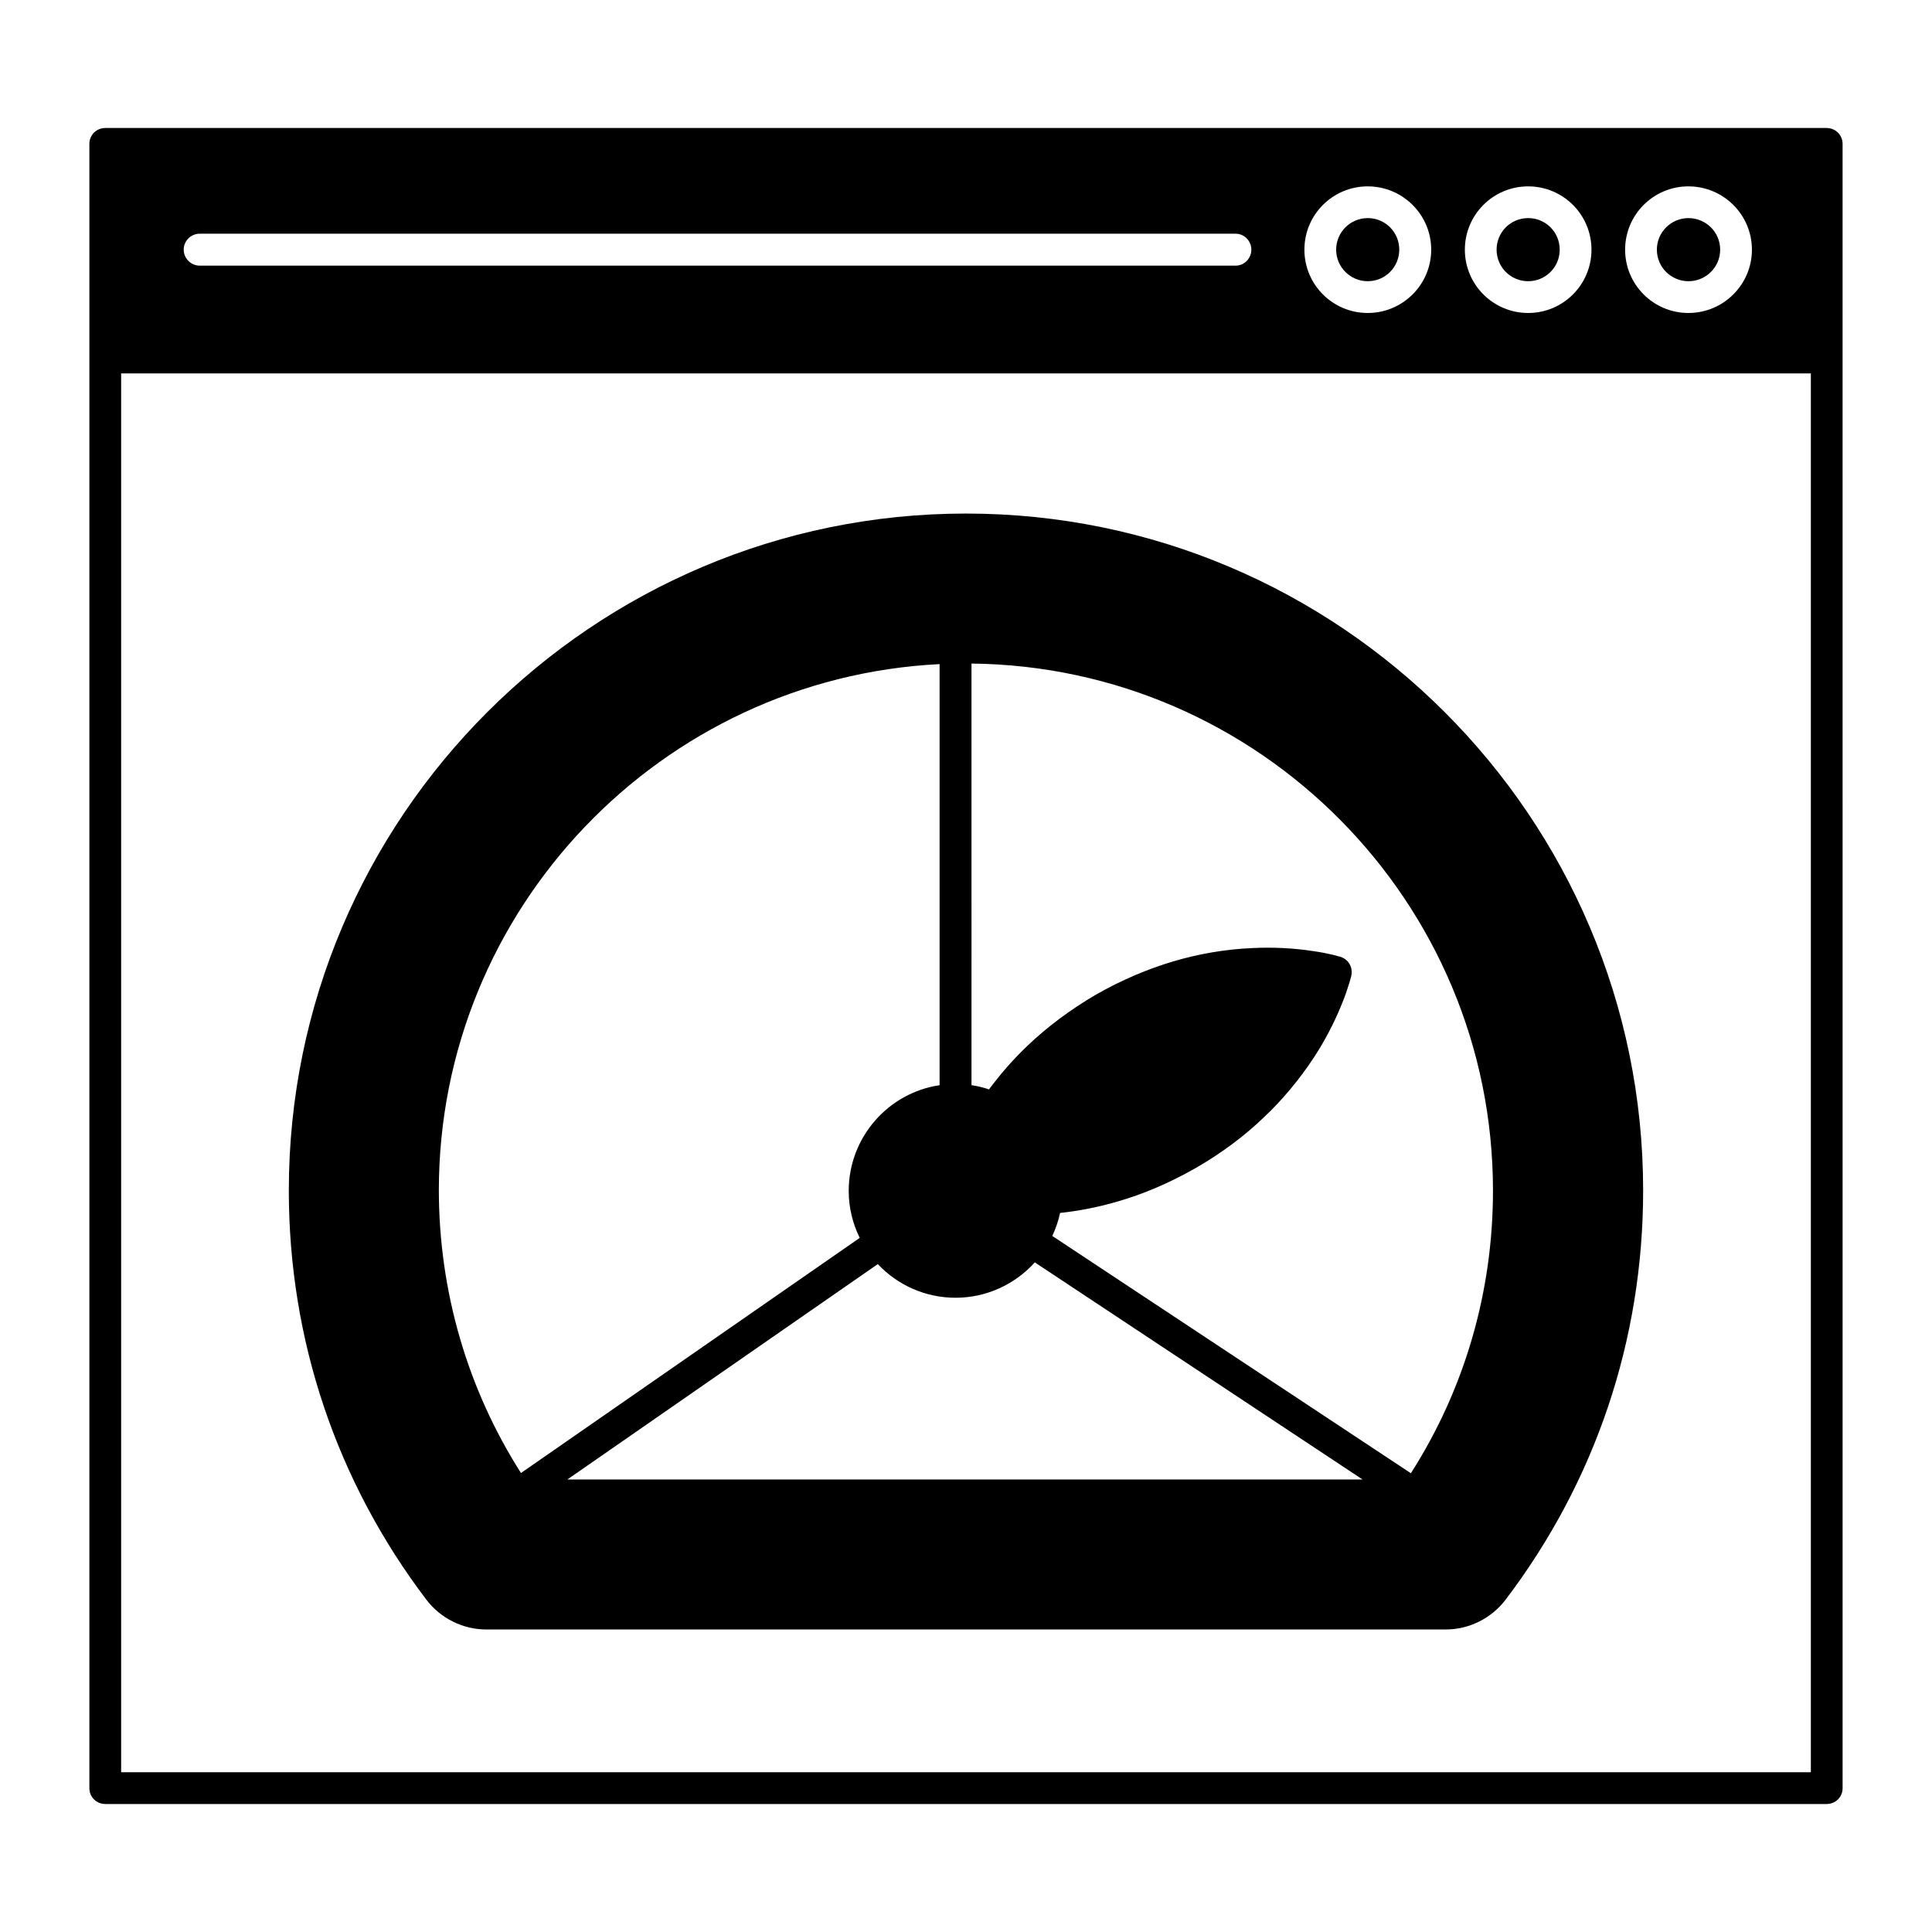
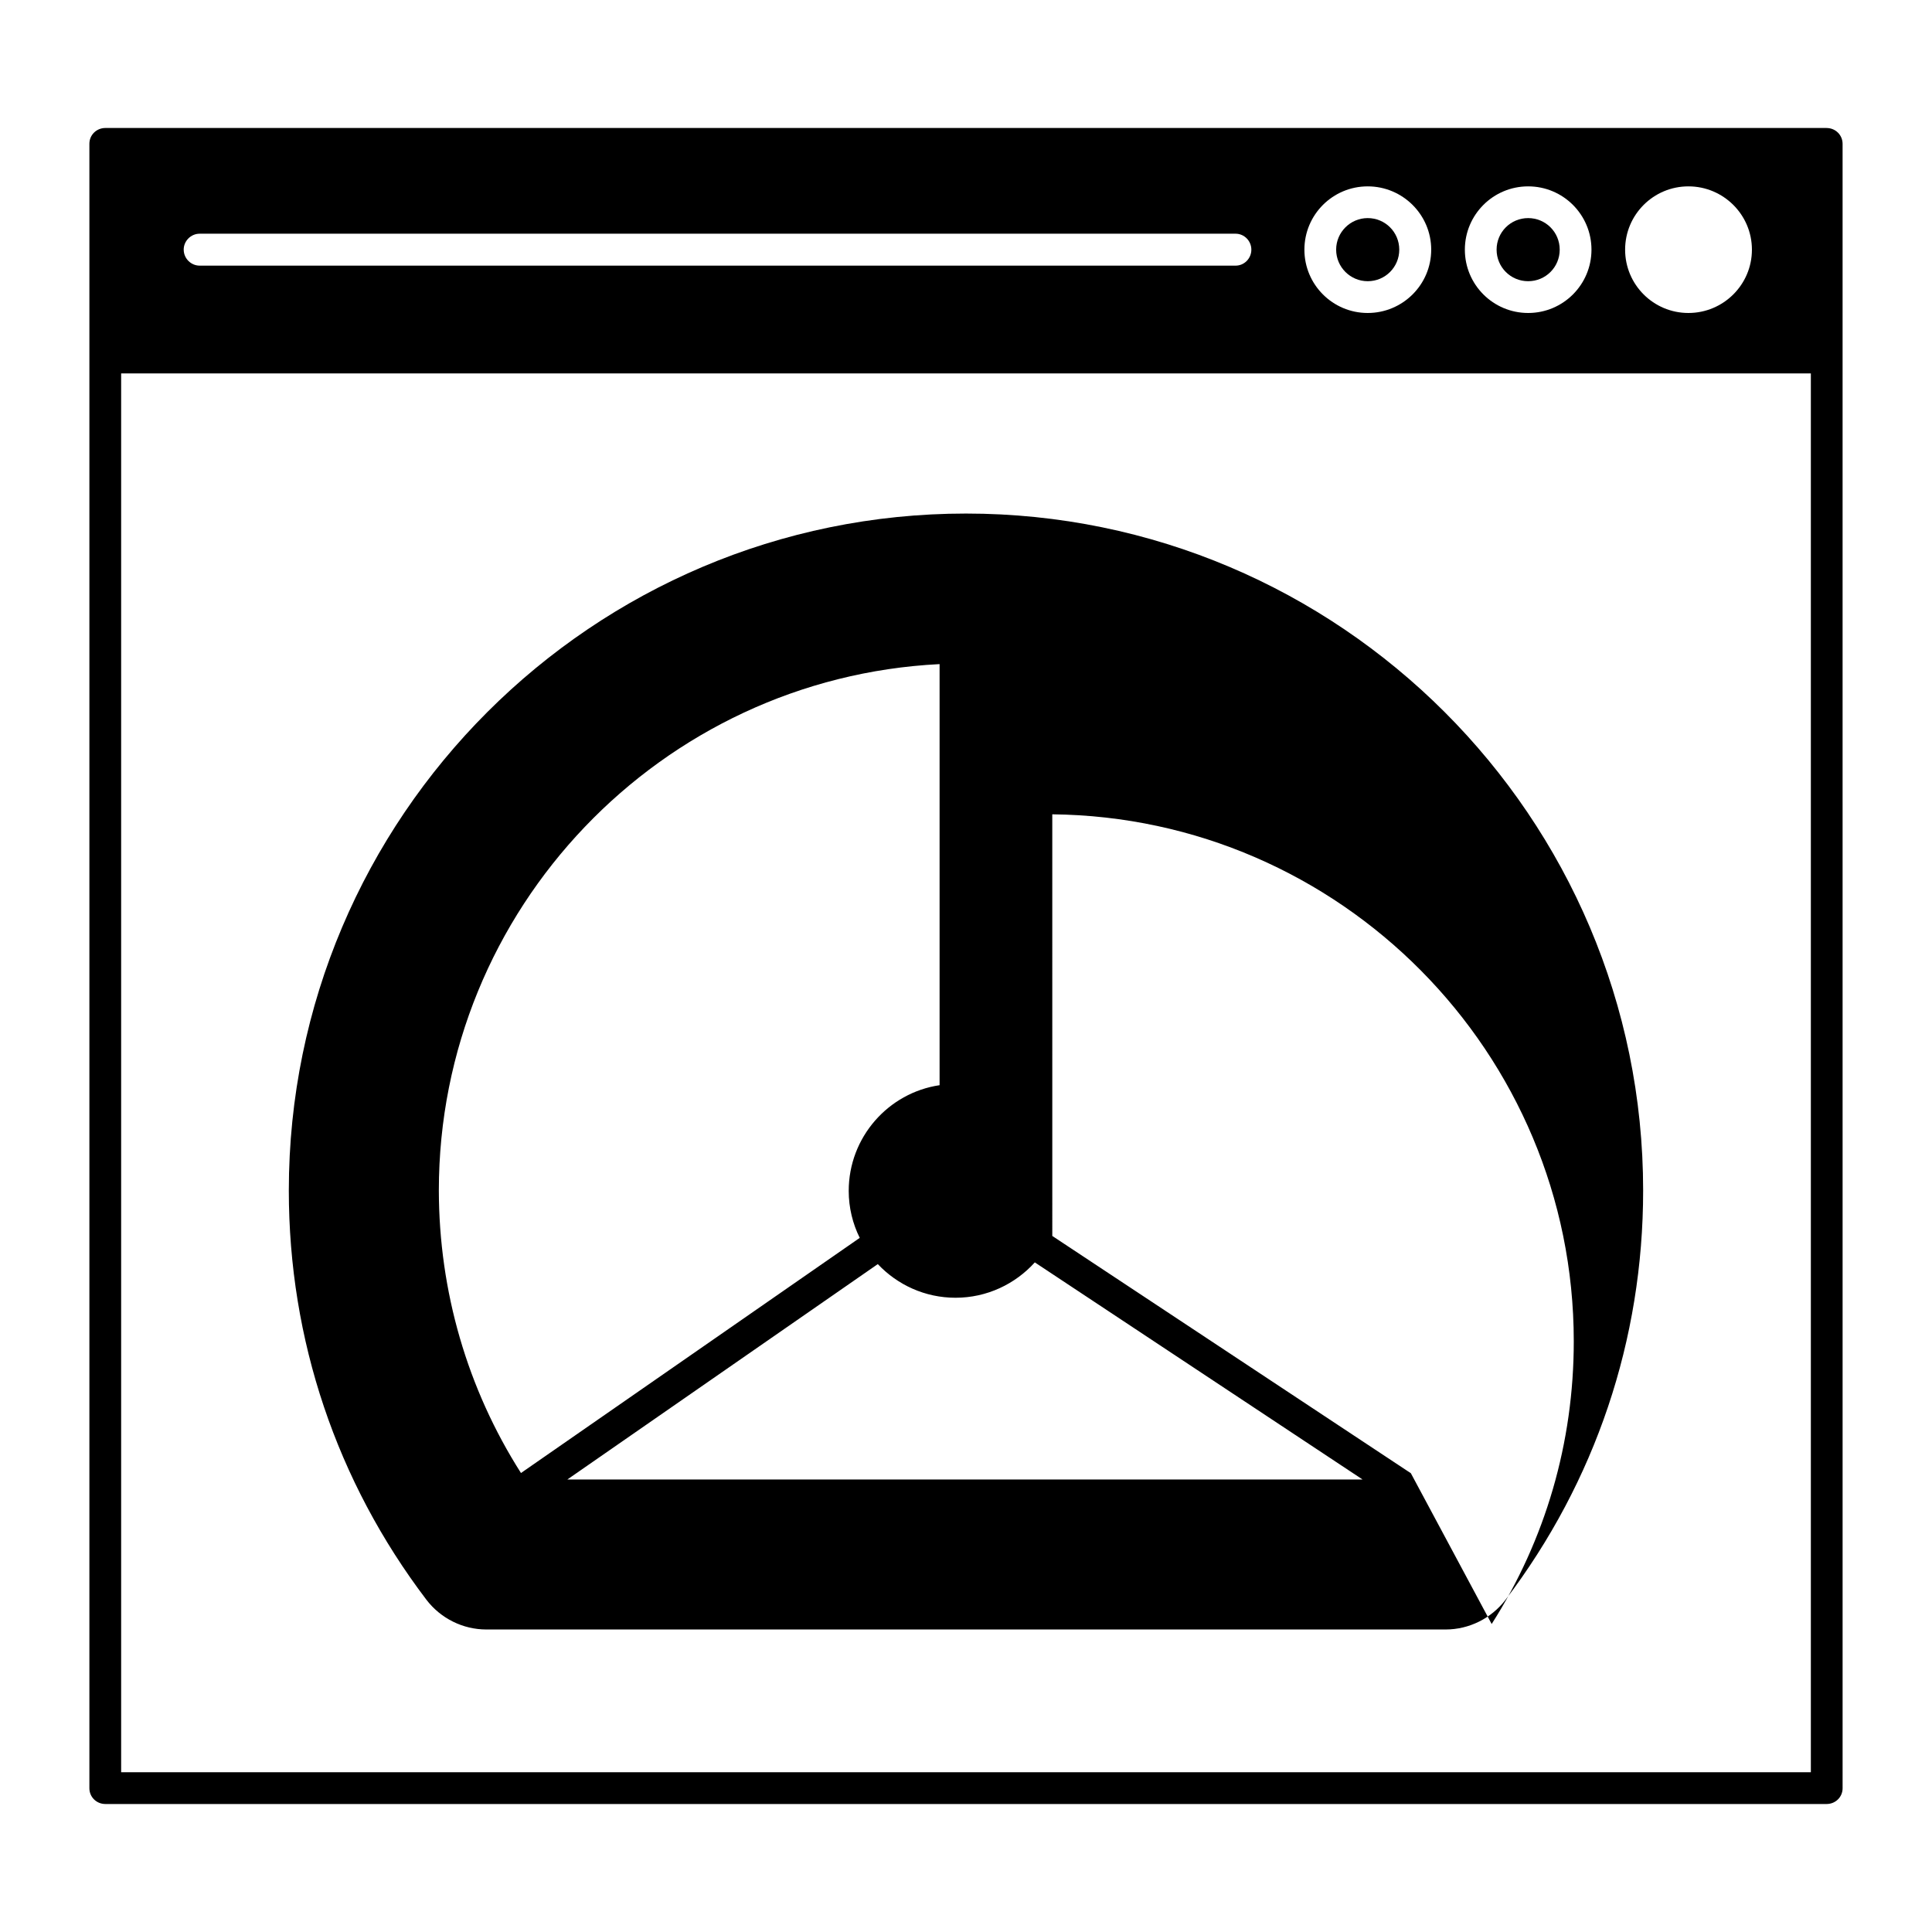
<svg xmlns="http://www.w3.org/2000/svg" fill="#000000" width="800px" height="800px" version="1.1" viewBox="144 144 512 512">
  <g>
    <path d="m628.07 177.92h-456.15c-2.367 0-4.231 1.863-4.231 4.18v435.8c0 2.316 1.863 4.18 4.231 4.18h456.15c2.371 0 4.238-1.863 4.238-4.18l-0.004-435.79c-0.004-2.316-1.867-4.184-4.234-4.184zm-435.39 32.246c0-2.316 1.914-4.231 4.231-4.231h274.53c2.316 0 4.18 1.914 4.18 4.231 0 2.316-1.863 4.231-4.18 4.231h-274.52c-2.32 0-4.234-1.914-4.234-4.231zm297 0c0-9.27 7.508-16.777 16.777-16.777s16.828 7.508 16.828 16.777c0 9.27-7.559 16.777-16.828 16.777s-16.777-7.508-16.777-16.777zm42.523 0c0-9.27 7.508-16.777 16.777-16.777 9.27 0 16.777 7.508 16.777 16.777 0 9.27-7.508 16.777-16.777 16.777-9.273 0-16.777-7.508-16.777-16.777zm59.246 16.777c-9.27 0-16.777-7.508-16.777-16.777 0-9.27 7.508-16.777 16.777-16.777 9.27 0 16.828 7.508 16.828 16.777 0 9.27-7.559 16.777-16.828 16.777zm32.445 386.72h-447.79v-370.7h447.79z" />
-     <path d="m591.45 201.8c-4.586 0-8.363 3.727-8.363 8.363 0 4.637 3.777 8.363 8.363 8.363 4.637 0 8.414-3.727 8.414-8.363 0-4.637-3.777-8.363-8.414-8.363z" />
    <path d="m557.34 210.16c0-4.637-3.727-8.363-8.363-8.363-4.637 0-8.363 3.727-8.363 8.363 0 4.637 3.727 8.363 8.363 8.363 4.633 0 8.363-3.731 8.363-8.363z" />
    <path d="m514.82 210.16c0-4.637-3.727-8.363-8.363-8.363-4.586 0-8.363 3.727-8.363 8.363 0 4.637 3.777 8.363 8.363 8.363 4.637 0 8.363-3.731 8.363-8.363z" />
-     <path d="m272.89 575.83h254.22c6.191 0 12.086-2.922 15.863-7.863 23.832-31.383 36.477-68.922 36.477-108.47 0.008-98.945-80.504-179.4-179.45-179.4-98.949 0-179.46 80.457-179.46 179.4 0 39.555 12.645 77.09 36.477 108.47 3.777 4.941 9.672 7.863 15.867 7.863zm124.34-87.914c8.309 0 15.82-3.629 21.008-9.371l86.855 57.535h-210.74l82.273-57.082c5.188 5.492 12.492 8.918 20.602 8.918zm120.66 46.5-95.02-62.875c0.906-1.969 1.613-3.981 2.066-6.098 5.141-0.555 10.227-1.566 15.215-3.027 6.852-1.965 13.805-4.934 20.707-8.867 6.75-3.879 12.848-8.414 18.035-13.402 5.039-4.731 9.621-10.277 13.348-15.973 3.883-5.945 6.246-11.285 7.559-14.605 0.66-1.613 1.211-3.231 1.77-5.039 0.402-1.258 0.551-2.016 0.551-2.016 0.457-2.117-0.75-4.281-2.867-4.938 0 0-0.711-0.203-2.066-0.555-1.109-0.25-2.871-0.656-5.09-0.957-5.094-0.805-10.934-1.109-16.48-0.805-6.801 0.301-13.906 1.512-20.555 3.477-6.848 2.016-13.855 4.988-20.656 8.867-6.801 3.981-12.848 8.516-18.035 13.453-3.727 3.527-7.203 7.508-10.277 11.645-1.512-0.508-3.074-0.91-4.637-1.113l-0.004-111.74c76.328 0.805 138.2 63.129 138.2 139.66 0.008 26.801-7.5 52.598-21.758 74.914zm-124.89-214.42v111.59c-13.602 2.016-24.082 13.805-24.082 28.016 0 4.434 1.059 8.711 2.922 12.445l-89.777 62.316c-14.207-22.32-21.715-48.113-21.766-74.867 0-74.664 58.945-135.82 132.7-139.5z" />
+     <path d="m272.89 575.83h254.22c6.191 0 12.086-2.922 15.863-7.863 23.832-31.383 36.477-68.922 36.477-108.47 0.008-98.945-80.504-179.4-179.45-179.4-98.949 0-179.46 80.457-179.46 179.4 0 39.555 12.645 77.09 36.477 108.47 3.777 4.941 9.672 7.863 15.867 7.863zm124.34-87.914c8.309 0 15.82-3.629 21.008-9.371l86.855 57.535h-210.74l82.273-57.082c5.188 5.492 12.492 8.918 20.602 8.918zm120.66 46.5-95.02-62.875l-0.004-111.74c76.328 0.805 138.2 63.129 138.2 139.66 0.008 26.801-7.5 52.598-21.758 74.914zm-124.89-214.42v111.59c-13.602 2.016-24.082 13.805-24.082 28.016 0 4.434 1.059 8.711 2.922 12.445l-89.777 62.316c-14.207-22.32-21.715-48.113-21.766-74.867 0-74.664 58.945-135.82 132.7-139.5z" />
  </g>
</svg>